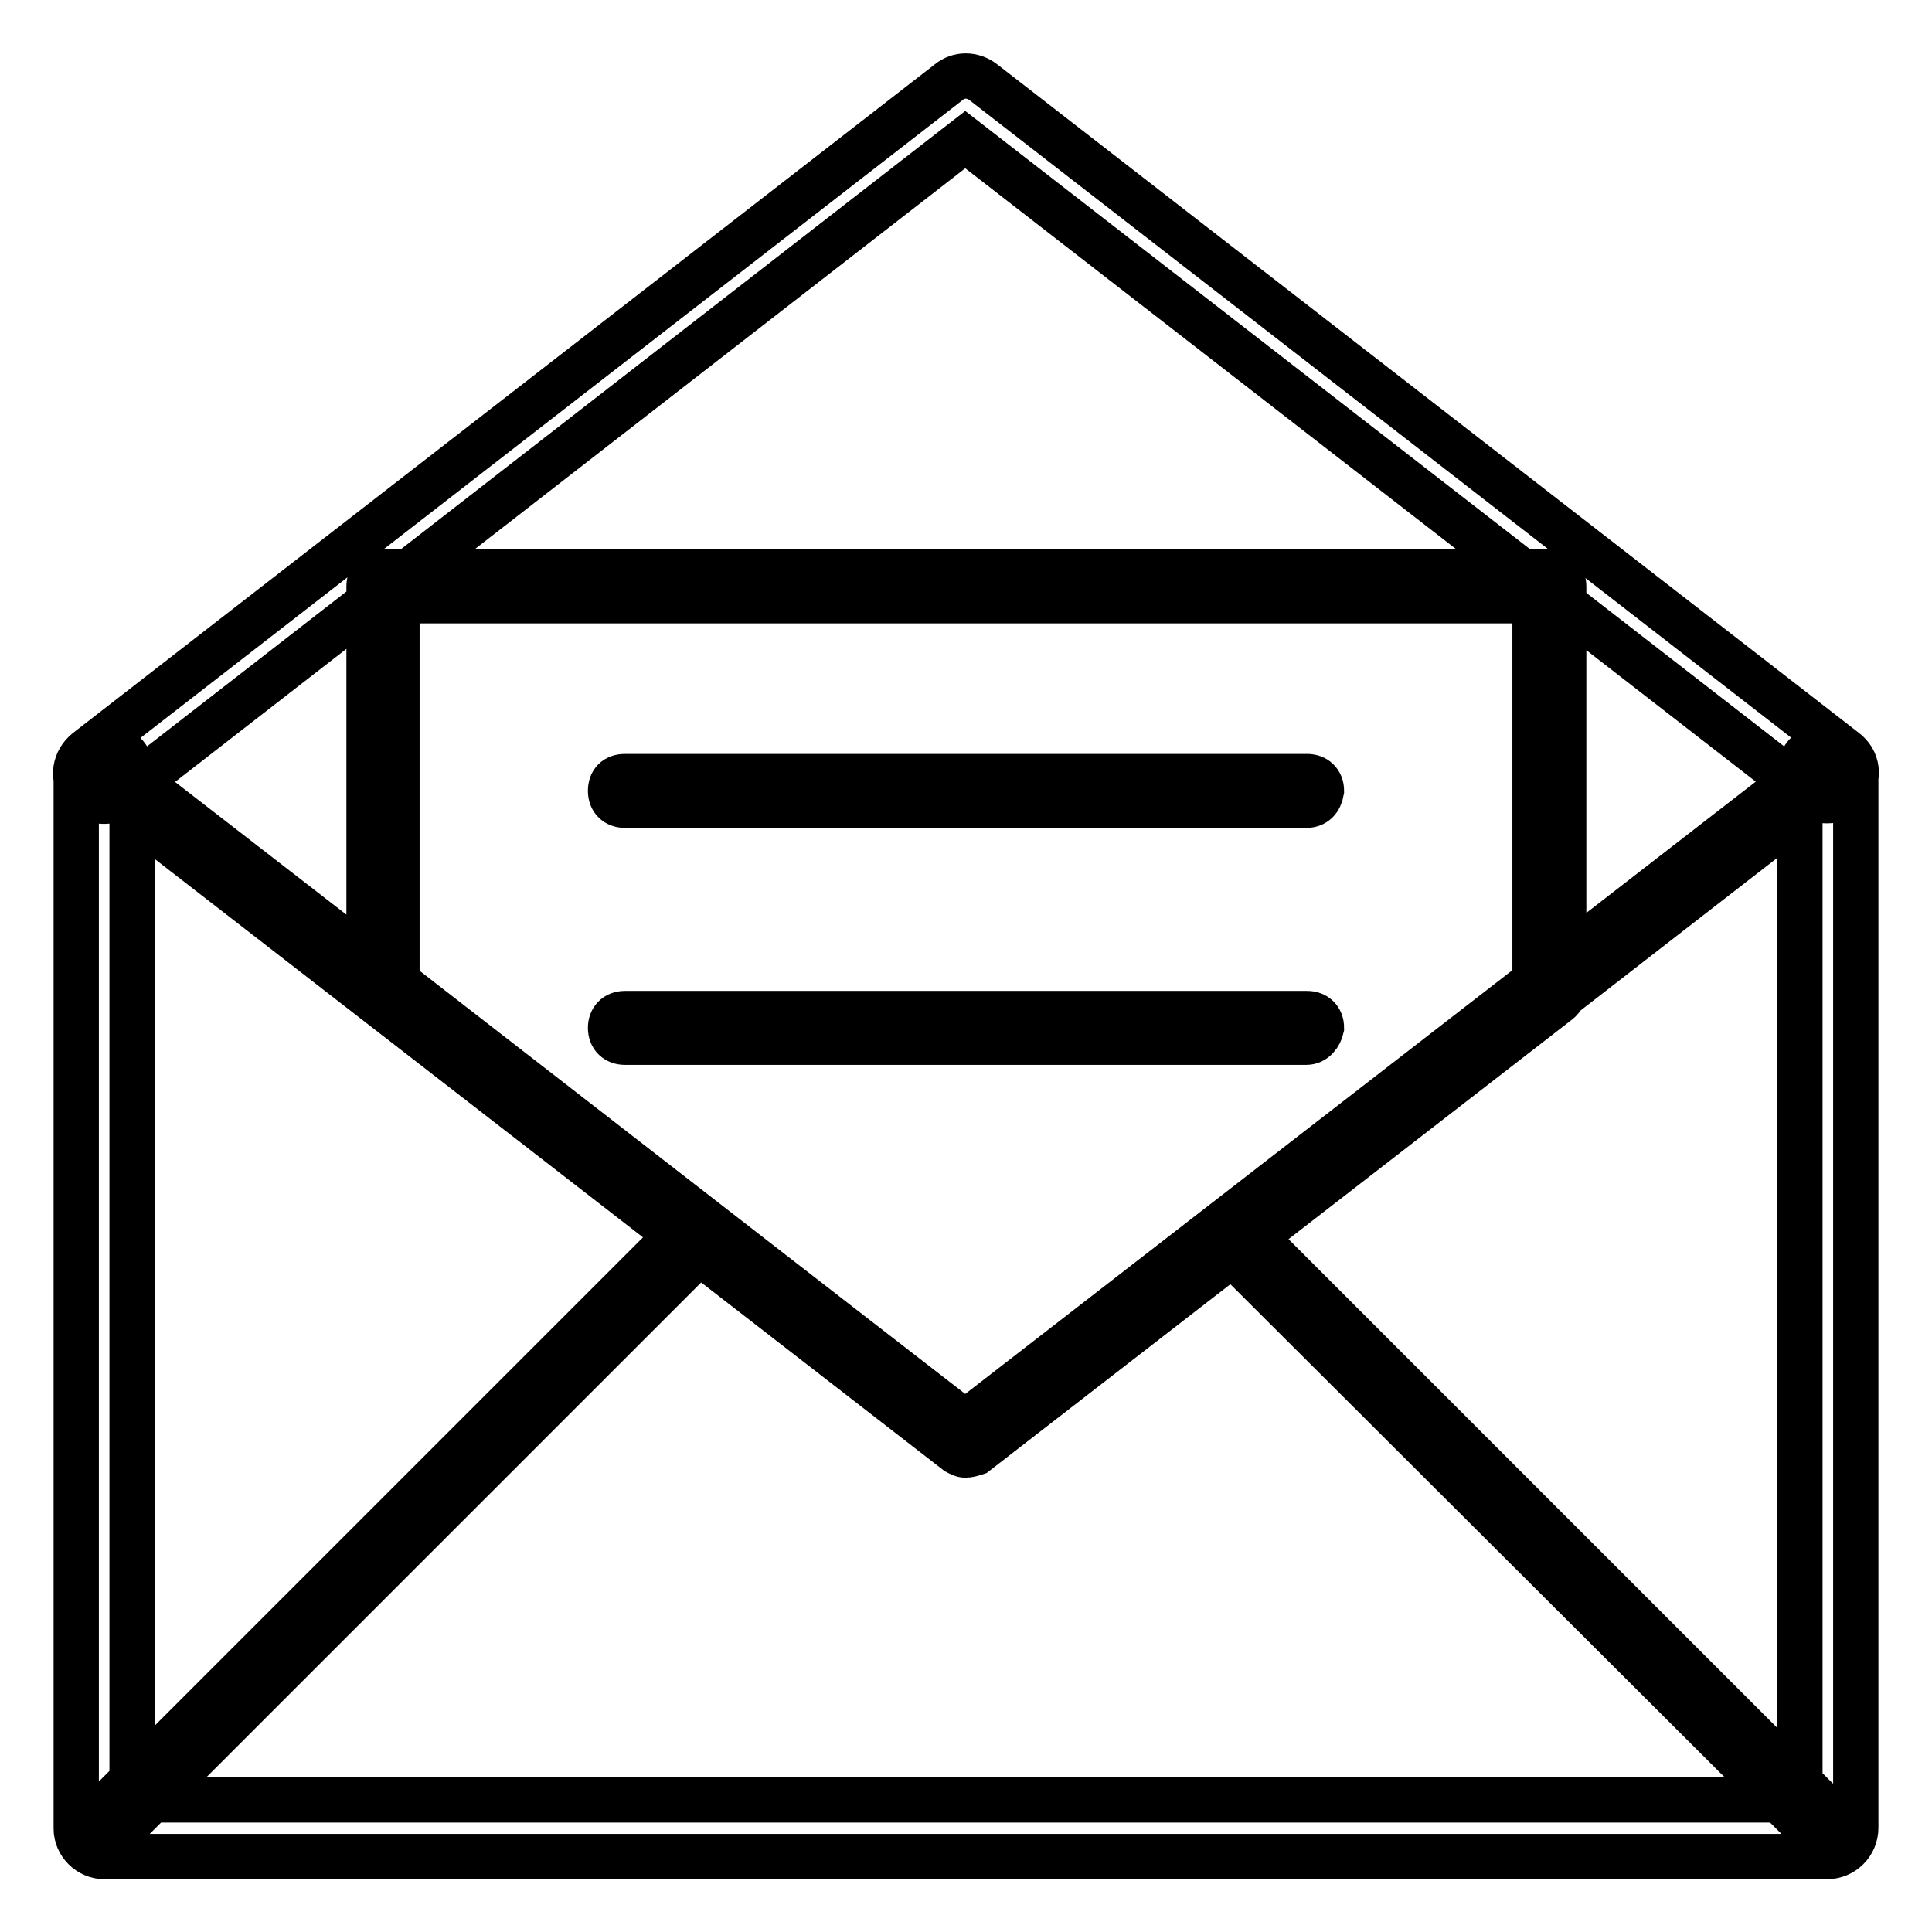
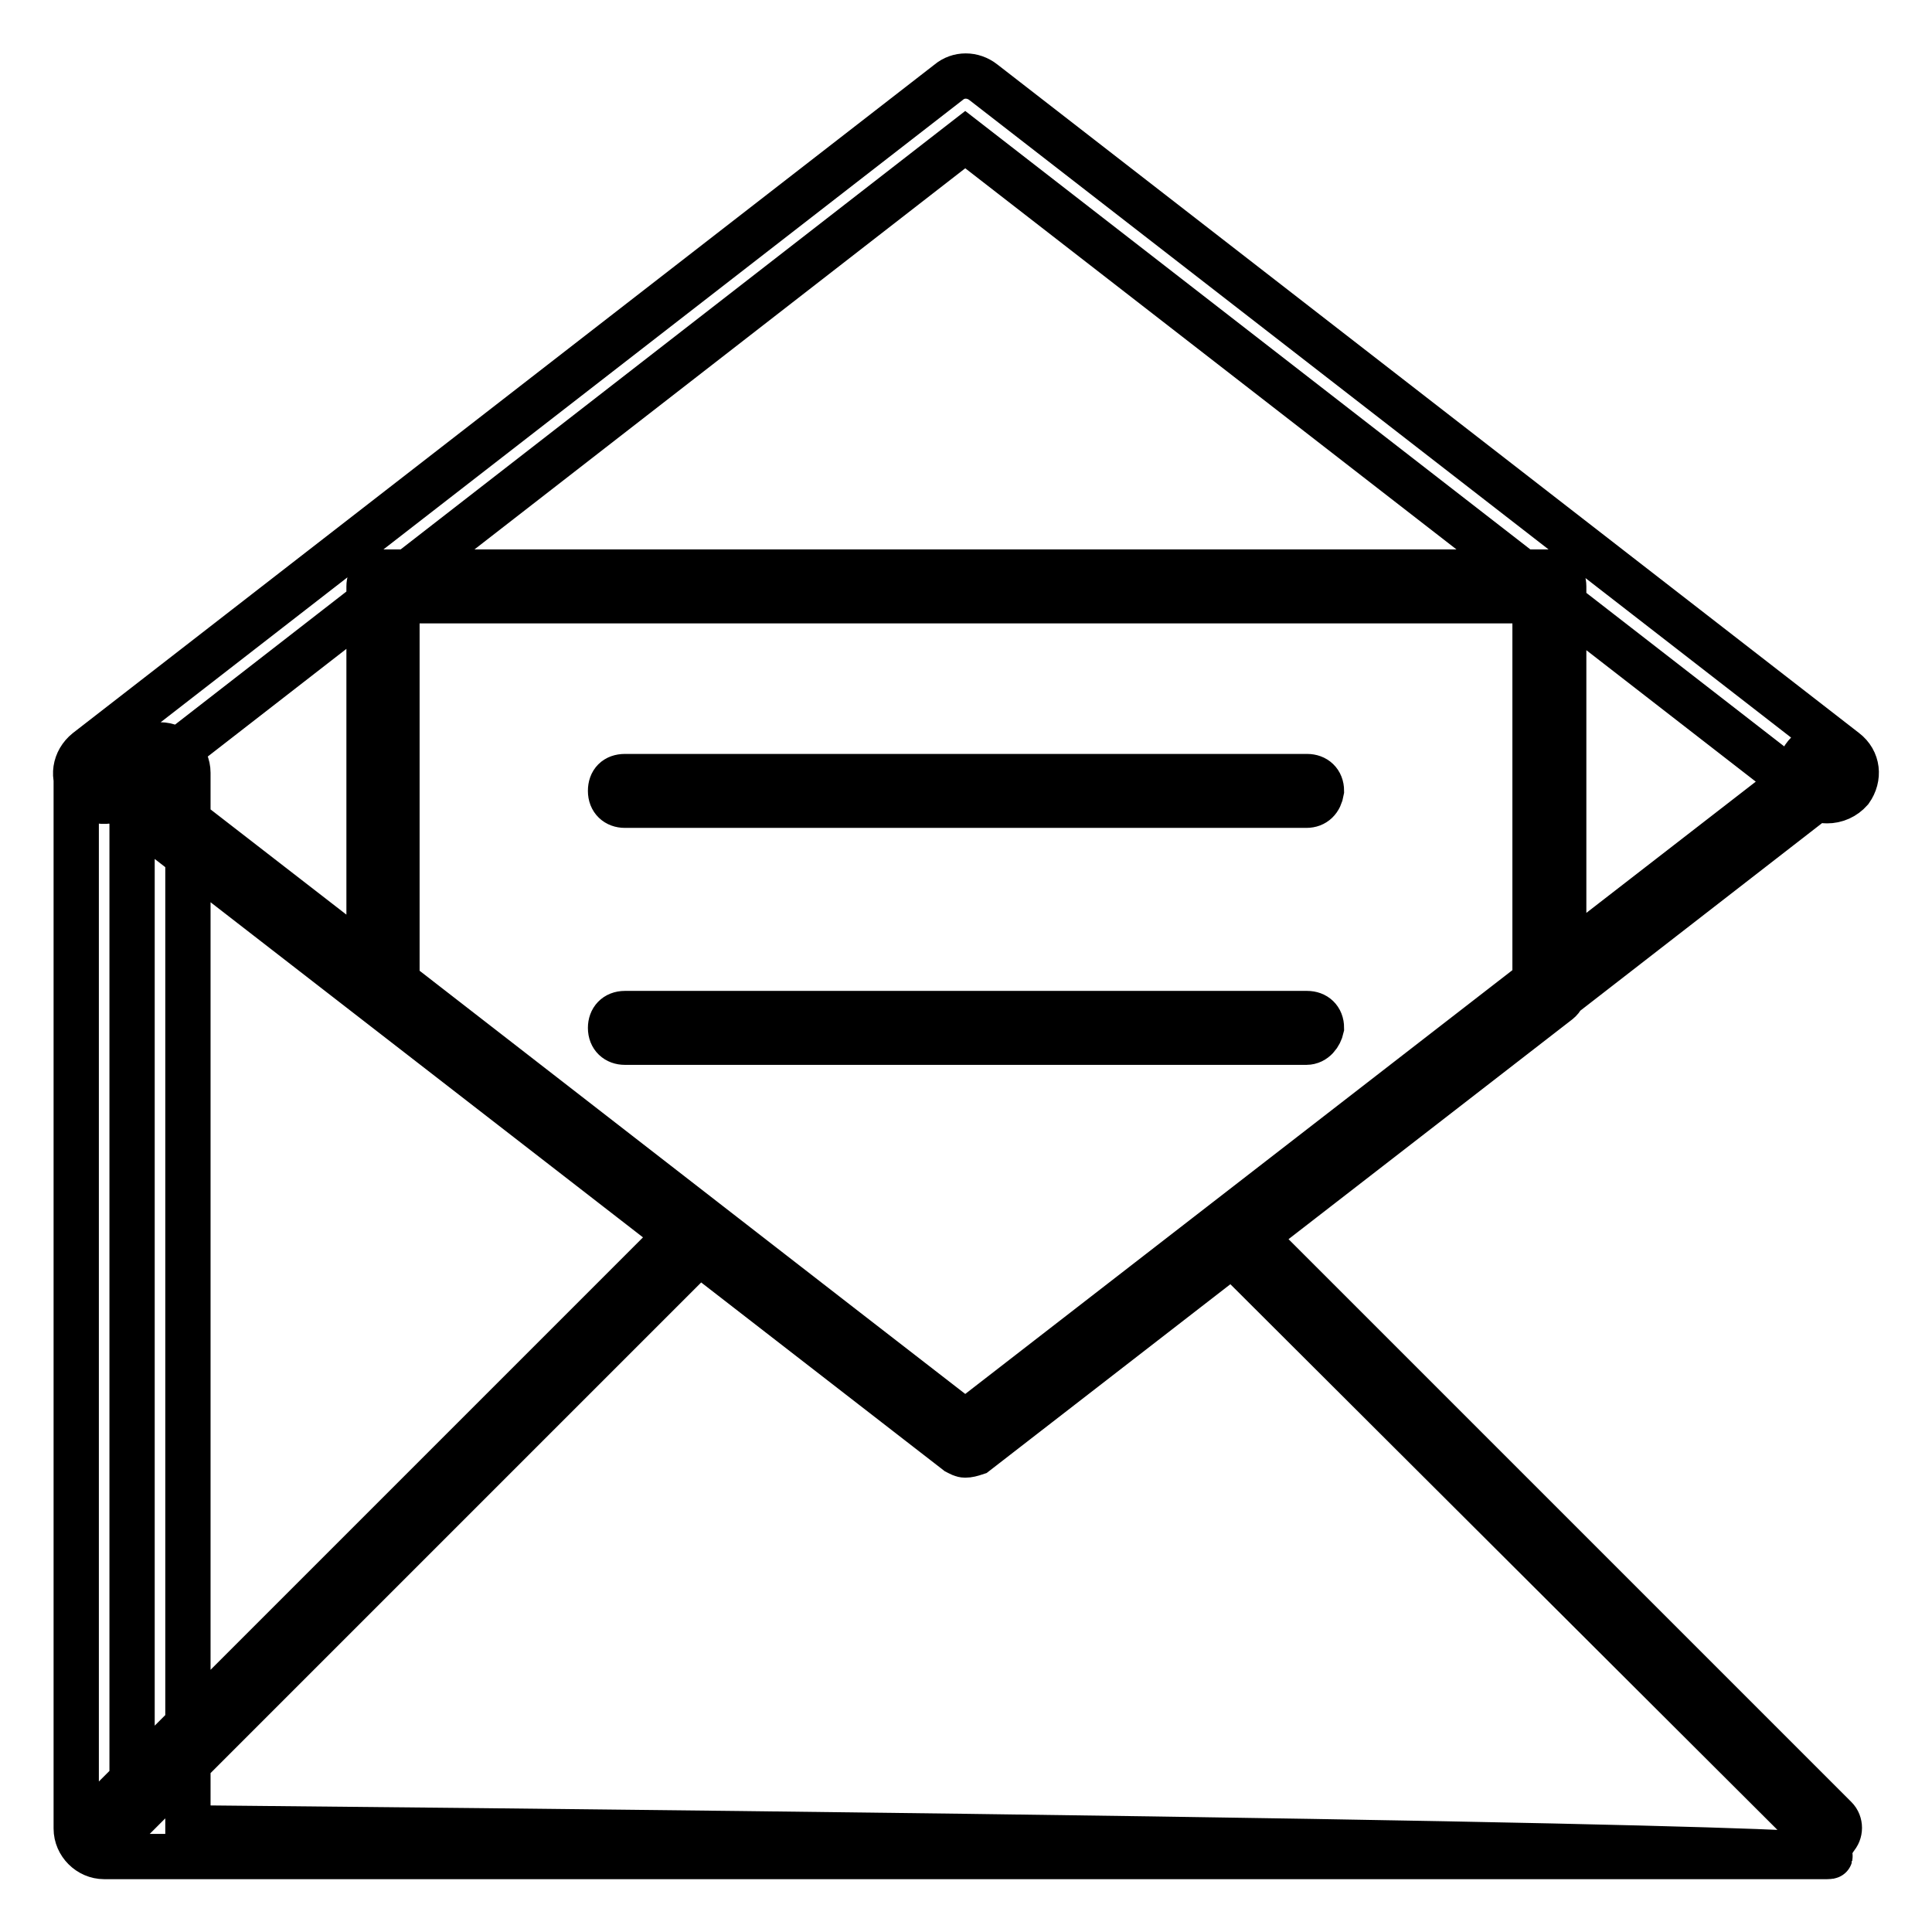
<svg xmlns="http://www.w3.org/2000/svg" version="1.1" x="0px" y="0px" viewBox="0 0 256 256" enable-background="new 0 0 256 256" xml:space="preserve">
  <g>
-     <path stroke-width="6" fill-opacity="0" stroke="#000000" d="M242.1,106.1c-2,0-3.7-1.7-3.7-3.7c0-2,1.7-3.7,3.7-3.7s3.7,1.7,3.7,3.7 C245.9,104.5,244.2,106.1,242.1,106.1z M13.8,106.1c-2,0-3.7-1.7-3.7-3.7c0-2,1.7-3.7,3.7-3.7c2,0,3.7,1.7,3.7,3.7 C17.5,104.5,15.8,106.1,13.8,106.1z M242.1,246H13.8c-2,0-3.7-1.7-3.7-3.7V102.4c0-2,1.7-3.7,3.7-3.7c2,0,3.7,1.7,3.7,3.7v136.1 h221V102.4c0-2,1.7-3.7,3.7-3.7s3.7,1.7,3.7,3.7v139.8C245.9,244.3,244.2,246,242.1,246z M127.9,192.8c-0.4,0-0.7-0.2-1.1-0.4 L12.6,103.9c-0.7-0.6-0.9-1.9-0.4-2.6s1.9-0.9,2.6-0.4l113.1,87.6L241,100.9c0.7-0.6,2-0.6,2.6,0.4c0.6,0.7,0.6,2-0.4,2.6 l-114.2,88.6C128.7,192.7,128.3,192.8,127.9,192.8z M13.8,106.1c-2,0-3.7-1.7-3.7-3.7c0-2,1.7-3.7,3.7-3.7c2,0,3.7,1.7,3.7,3.7 C17.5,104.5,15.8,106.1,13.8,106.1z M242.1,106.1c-2,0-3.7-1.7-3.7-3.7c0-2,1.7-3.7,3.7-3.7s3.7,1.7,3.7,3.7 C245.9,104.5,244.2,106.1,242.1,106.1z M242.1,106.1c-0.7,0-1.7-0.2-2.2-0.7l-112-86.9L16,105.4c-1.7,1.3-3.9,0.9-5.2-0.7 c-1.3-1.7-0.9-3.9,0.7-5.2l114.2-88.6c1.3-1.1,3.2-1.1,4.6,0l114.2,88.6c1.7,1.3,1.9,3.5,0.7,5.2 C244.4,105.6,243.3,106.1,242.1,106.1L242.1,106.1z M127.9,192.8c-0.4,0-0.7-0.2-1.1-0.4l-77.2-60c-0.4-0.4-0.7-0.9-0.7-1.5V77.7 c0-1.1,0.7-1.9,1.9-1.9h154.5c1.1,0,1.9,0.7,1.9,1.9v53.5c0,0.6-0.2,1.1-0.7,1.5l-77.2,59.8C128.7,192.7,128.3,192.8,127.9,192.8z  M52.6,130.1l75.4,58.5l75.4-58.5V79.6H52.6V130.1z M242.1,244.1c-0.6,0-0.9-0.2-1.3-0.6l-78.4-78.2c-0.7-0.7-0.7-1.9,0-2.6 c0.7-0.7,1.9-0.7,2.6,0l78.2,78.2c0.7,0.7,0.7,1.9,0,2.6C243.1,243.9,242.5,244.1,242.1,244.1z M13.8,244.1c-0.6,0-0.9-0.2-1.3-0.6 c-0.7-0.7-0.7-1.9,0-2.6l78.2-78.2c0.7-0.7,1.9-0.7,2.6,0c0.7,0.7,0.7,1.9,0,2.6l-78.2,78.2C14.7,243.9,14.1,244.1,13.8,244.1z  M173.1,106.7H82.8c-1.1,0-1.9-0.7-1.9-1.9s0.7-1.9,1.9-1.9h90.4c1.1,0,1.9,0.7,1.9,1.9C174.9,106,174.2,106.7,173.1,106.7z  M173.1,138.1H82.8c-1.1,0-1.9-0.7-1.9-1.9c0-1.1,0.7-1.9,1.9-1.9h90.4c1.1,0,1.9,0.7,1.9,1.9C174.9,137.1,174.2,138.1,173.1,138.1 z" />
+     <path stroke-width="6" fill-opacity="0" stroke="#000000" d="M242.1,106.1c-2,0-3.7-1.7-3.7-3.7c0-2,1.7-3.7,3.7-3.7s3.7,1.7,3.7,3.7 C245.9,104.5,244.2,106.1,242.1,106.1z M13.8,106.1c-2,0-3.7-1.7-3.7-3.7c0-2,1.7-3.7,3.7-3.7c2,0,3.7,1.7,3.7,3.7 C17.5,104.5,15.8,106.1,13.8,106.1z M242.1,246H13.8c-2,0-3.7-1.7-3.7-3.7V102.4c0-2,1.7-3.7,3.7-3.7c2,0,3.7,1.7,3.7,3.7v136.1 V102.4c0-2,1.7-3.7,3.7-3.7s3.7,1.7,3.7,3.7v139.8C245.9,244.3,244.2,246,242.1,246z M127.9,192.8c-0.4,0-0.7-0.2-1.1-0.4 L12.6,103.9c-0.7-0.6-0.9-1.9-0.4-2.6s1.9-0.9,2.6-0.4l113.1,87.6L241,100.9c0.7-0.6,2-0.6,2.6,0.4c0.6,0.7,0.6,2-0.4,2.6 l-114.2,88.6C128.7,192.7,128.3,192.8,127.9,192.8z M13.8,106.1c-2,0-3.7-1.7-3.7-3.7c0-2,1.7-3.7,3.7-3.7c2,0,3.7,1.7,3.7,3.7 C17.5,104.5,15.8,106.1,13.8,106.1z M242.1,106.1c-2,0-3.7-1.7-3.7-3.7c0-2,1.7-3.7,3.7-3.7s3.7,1.7,3.7,3.7 C245.9,104.5,244.2,106.1,242.1,106.1z M242.1,106.1c-0.7,0-1.7-0.2-2.2-0.7l-112-86.9L16,105.4c-1.7,1.3-3.9,0.9-5.2-0.7 c-1.3-1.7-0.9-3.9,0.7-5.2l114.2-88.6c1.3-1.1,3.2-1.1,4.6,0l114.2,88.6c1.7,1.3,1.9,3.5,0.7,5.2 C244.4,105.6,243.3,106.1,242.1,106.1L242.1,106.1z M127.9,192.8c-0.4,0-0.7-0.2-1.1-0.4l-77.2-60c-0.4-0.4-0.7-0.9-0.7-1.5V77.7 c0-1.1,0.7-1.9,1.9-1.9h154.5c1.1,0,1.9,0.7,1.9,1.9v53.5c0,0.6-0.2,1.1-0.7,1.5l-77.2,59.8C128.7,192.7,128.3,192.8,127.9,192.8z  M52.6,130.1l75.4,58.5l75.4-58.5V79.6H52.6V130.1z M242.1,244.1c-0.6,0-0.9-0.2-1.3-0.6l-78.4-78.2c-0.7-0.7-0.7-1.9,0-2.6 c0.7-0.7,1.9-0.7,2.6,0l78.2,78.2c0.7,0.7,0.7,1.9,0,2.6C243.1,243.9,242.5,244.1,242.1,244.1z M13.8,244.1c-0.6,0-0.9-0.2-1.3-0.6 c-0.7-0.7-0.7-1.9,0-2.6l78.2-78.2c0.7-0.7,1.9-0.7,2.6,0c0.7,0.7,0.7,1.9,0,2.6l-78.2,78.2C14.7,243.9,14.1,244.1,13.8,244.1z  M173.1,106.7H82.8c-1.1,0-1.9-0.7-1.9-1.9s0.7-1.9,1.9-1.9h90.4c1.1,0,1.9,0.7,1.9,1.9C174.9,106,174.2,106.7,173.1,106.7z  M173.1,138.1H82.8c-1.1,0-1.9-0.7-1.9-1.9c0-1.1,0.7-1.9,1.9-1.9h90.4c1.1,0,1.9,0.7,1.9,1.9C174.9,137.1,174.2,138.1,173.1,138.1 z" />
  </g>
</svg>